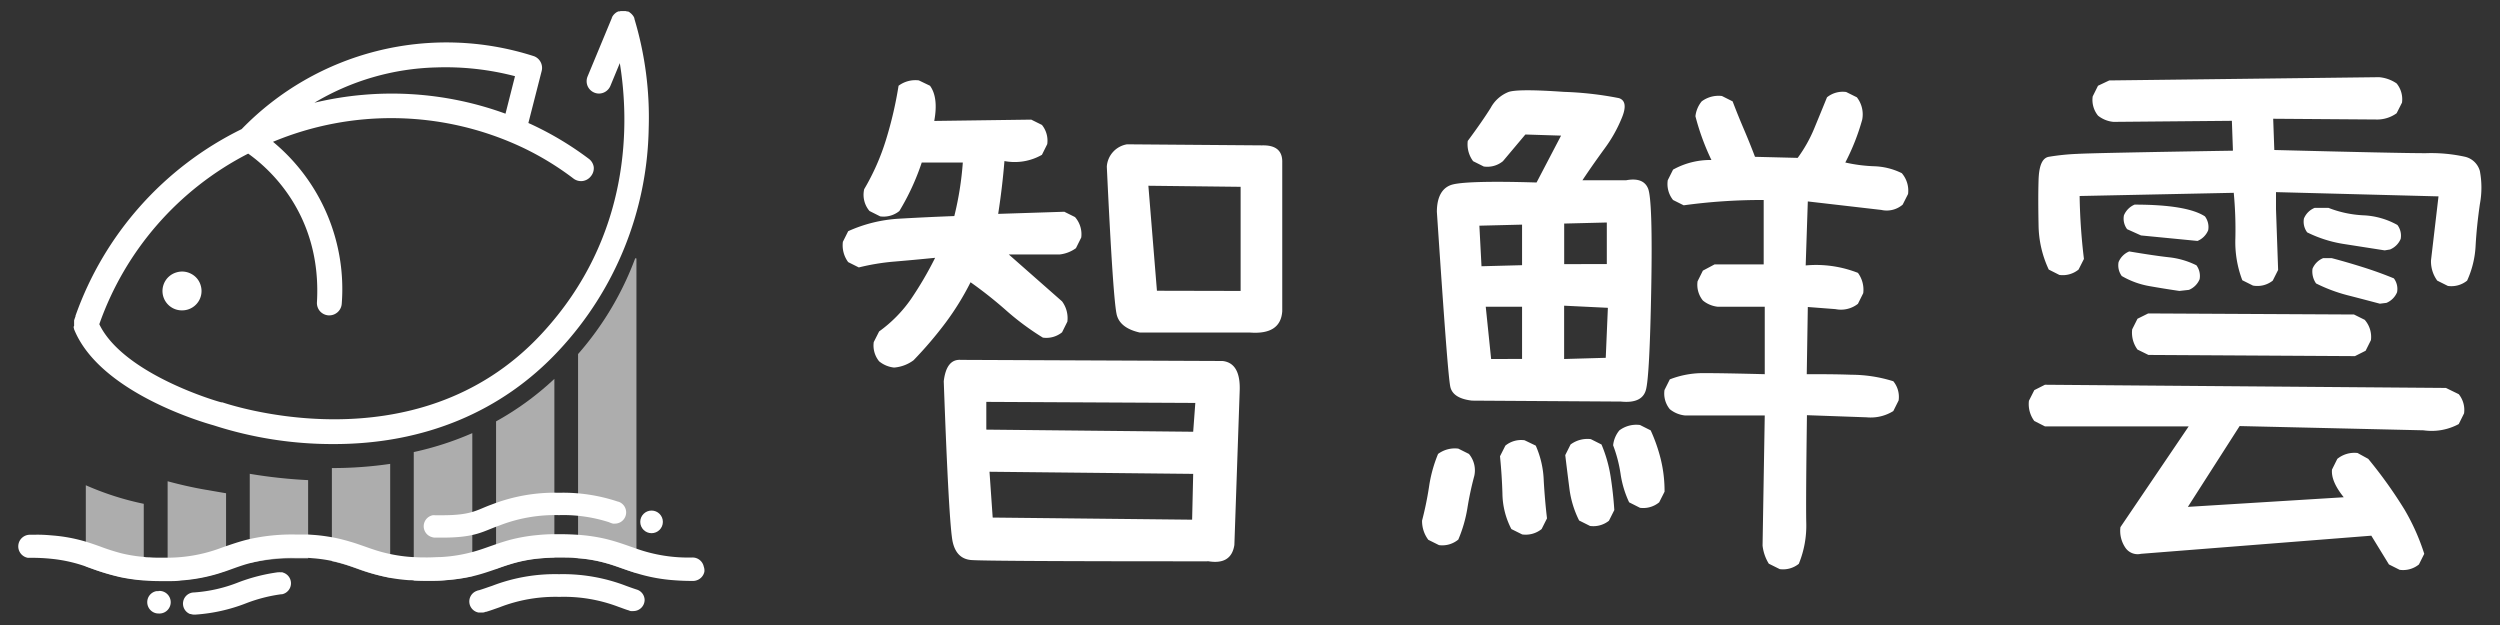
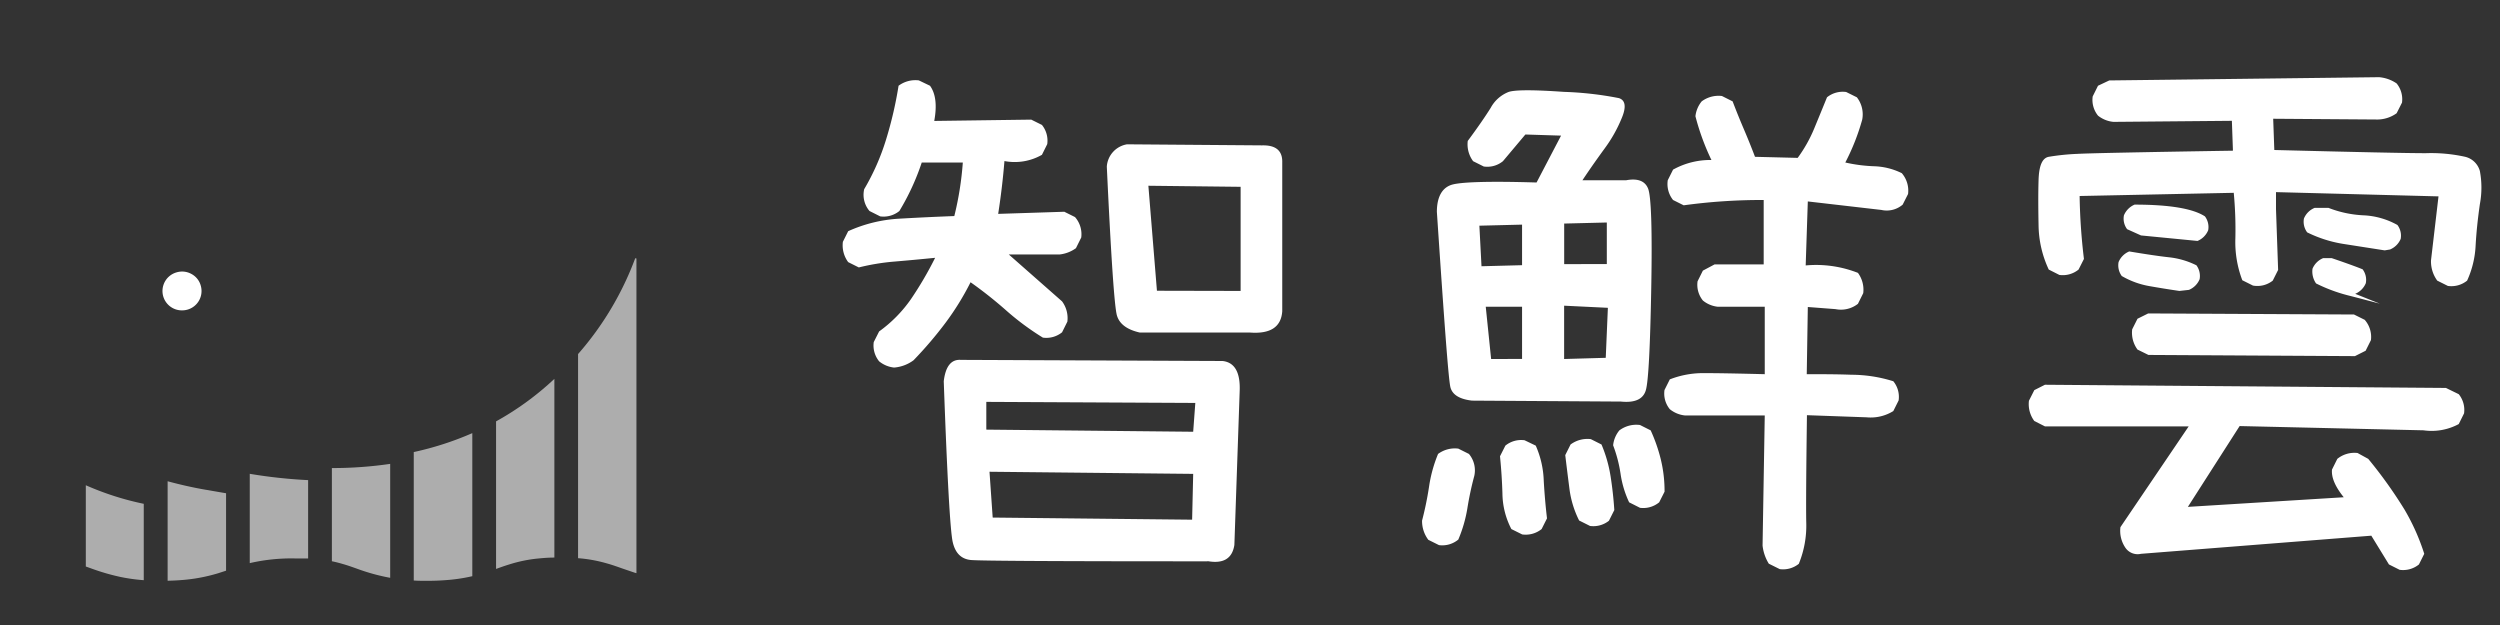
<svg xmlns="http://www.w3.org/2000/svg" id="圖層_1" data-name="圖層 1" viewBox="0 0 400 100">
  <rect x="0" y="0" width="400" height="100" fill="#333333" stroke="none" />
  <defs>
    <style>.cls-1{fill:#fff}</style>
  </defs>
-   <path class="cls-1" d="M143.05 58.81a4.52 4.52 0 01-2.39-1 4 4 0 01-.86-3.08l.86-1.7a21.45 21.45 0 005.12-5.21 56.8 56.8 0 003.84-6.57q-3.51.35-6.49.6a35.75 35.75 0 00-5.72.94l-1.7-.85a4.52 4.52 0 01-.85-3.25l.85-1.7a22.85 22.85 0 018.15-2c2.92-.17 5.87-.31 8.83-.42a50.68 50.68 0 001.36-8.57h-6.57a38.21 38.21 0 01-3.58 7.76 4 4 0 01-3.07.86l-1.71-.86a4 4 0 01-.85-3.49 36.8 36.8 0 003.5-7.94 62.25 62.25 0 002-8.61 4.51 4.51 0 013.24-.86l1.79.86c.91 1.25 1.14 3.12.68 5.63l15.52-.21 1.71.85a4 4 0 01.85 3.07l-.85 1.71a8.78 8.78 0 01-6 1c-.23 2.85-.57 5.66-1 8.45l10.58-.34 1.71.85a4.15 4.15 0 011 3.27l-.85 1.71a5.49 5.49 0 01-2.56 1h-8.19l8.53 7.51a4.51 4.51 0 01.85 3.24l-.85 1.71a4 4 0 01-3.07.85 42.35 42.35 0 01-5.86-4.34 66.84 66.84 0 00-5.71-4.52 43.35 43.35 0 01-4 6.48 62.8 62.8 0 01-5.12 6 6 6 0 01-3.12 1.17zm50.16 31q-35.58 0-37.88-.21c-1.53-.15-2.5-1.11-2.9-2.9S151.55 76.33 151 61c.28-2.39 1.2-3.53 2.73-3.42l41.89.18c1.93.22 2.84 1.82 2.73 4.77l-.85 24.66q-.5 3.27-4.29 2.59zm-2.3-20.73l.34-4.61-33.44-.17v4.44zm-.17 14.07l.17-7.33-32.59-.34.51 7.33zm-8.36-29.94q-3.07-.69-3.67-2.73t-1.62-23.81a3.87 3.87 0 013.24-3.58l21.59.17q3.32-.09 3.24 2.73v23.8q-.25 3.77-5.12 3.42zm16.12-6.66V29.89l-14.76-.17 1.37 16.8zm31.74 40.67l-1.71-.85a5 5 0 01-1-3.07 52.67 52.67 0 001.11-5.38 22.06 22.06 0 011.45-5.29 4.51 4.51 0 013.24-.85l1.7.85a4.09 4.09 0 01.86 3.5 50 50 0 00-1.11 5.2 21.81 21.81 0 01-1.45 5 4 4 0 01-3.09.89zm5.29-23.12c-2-.23-3.15-.94-3.46-2.13s-1-10.55-2.17-28.07c0-2.51.92-4 2.6-4.4s6.13-.52 13.35-.3l3.92-7.5-5.71-.18-3.59 4.27a3.94 3.94 0 01-3.07.85l-1.7-.85a4.51 4.51 0 01-.86-3.24c1.6-2.16 2.82-3.93 3.67-5.29a5.56 5.56 0 012.9-2.56c1.08-.34 4-.34 8.83 0a54.29 54.29 0 018.79 1c1.05.34 1.2 1.43.43 3.24a22.42 22.42 0 01-2.69 4.78c-1 1.37-2.22 3.07-3.58 5.12h7c1.82-.34 3 .1 3.5 1.32s.68 6.53.51 15.92-.45 14.81-.85 16.29-1.73 2.11-4 1.88zm8-21.67v-6.49l-6.83.17.34 6.49zm0 15v-8.35h-5.81l.86 8.36zm0 28.07l-1.71-.85a12.58 12.58 0 01-1.43-5.65q-.09-3-.39-6l.86-1.7a4 4 0 013.07-.86l1.79.86a15.05 15.05 0 011.28 5.64q.18 3.12.52 6l-.86 1.71a4.07 4.07 0 01-3.11.86zm13.56-43.25V35.6l-6.82.17v6.49zm-.17 15l.34-8-7-.34v8.53zm-2.56 26.88l-1.7-.85a15.68 15.68 0 01-1.54-5q-.34-2.64-.68-5.46l.85-1.7a4.51 4.51 0 013.24-.86l1.71.86a21.64 21.64 0 011.45 5.07q.42 2.68.6 5.42l-.86 1.71a4 4 0 01-3.05.83zm8-2.9l-1.7-.86a16.19 16.19 0 01-1.37-4.56 21.87 21.87 0 00-1.19-4.56 4.48 4.48 0 011-2.39 4.51 4.51 0 013.3-.86l1.71.86a26.09 26.09 0 011.62 4.65 21.46 21.46 0 01.6 5.16l-.86 1.7a4 4 0 01-3.07.88zm22.36 9.81l-1.71-.85a6.94 6.94 0 01-1-2.9l.35-20.82h-12.8a4.57 4.57 0 01-2.39-1 3.94 3.94 0 01-.85-3.07l.85-1.7a14.65 14.65 0 015.55-1q3 0 9.64.17V49.08h-7.51a4.48 4.48 0 01-2.39-1 4 4 0 01-.85-3.07l.85-1.71 1.88-1h7.85V32a91.82 91.82 0 00-12.8.85l-1.7-.85a4.1 4.1 0 01-.85-3.16l.85-1.7a12.25 12.25 0 016.14-1.54 38 38 0 01-2.56-7 4.54 4.54 0 011-2.38 4.51 4.51 0 013.24-.86l1.71.86q.84 2.21 1.79 4.43t1.79 4.44l6.83.17a22.43 22.43 0 002.64-4.69c.68-1.65 1.37-3.33 2.05-5a4 4 0 013.07-.85l1.71.85a4.44 4.44 0 01.85 3.59 35.45 35.45 0 01-2.7 6.84 24.63 24.63 0 004.61.6 10.7 10.7 0 014.43 1.11 4.28 4.28 0 011 3.33l-.86 1.7a3.91 3.91 0 01-3.41.85l-11.77-1.36-.34 10.24a18.28 18.28 0 018.36 1.19 4.55 4.55 0 01.85 3.24l-.85 1.71a4.4 4.4 0 01-3.59.85l-4.43-.34-.17 10.75c2.39 0 4.77 0 7.16.09a22.55 22.55 0 016.69 1.04 3.94 3.94 0 01.85 3.07l-.85 1.7a6.85 6.85 0 01-4.27 1l-9.55-.34Q288.93 80 289 83.55a16.14 16.14 0 01-1.19 6.66 4 4 0 01-3.05.85zm99.22.13l-1.71-.86-2.82-4.6-36.85 2.9a2.37 2.37 0 01-2.56-1.07 4.77 4.77 0 01-.73-3.2l10.92-16.12h-23l-1.7-.86a4.51 4.51 0 01-.86-3.24l.86-1.7 1.7-.86 64.16.51 2.05 1a4 4 0 01.85 3.07l-.85 1.71a9.13 9.13 0 01-5.63 1l-29.43-.68-8.28 12.93L375 79.56q-2.06-2.55-1.88-4.43l.85-1.71a4.33 4.33 0 013.24-.94l1.71.94a72.37 72.37 0 015.8 8.11 34.66 34.66 0 013.16 7.08l-.85 1.7a4 4 0 01-3.09.86zm-23.47-45.48l-1.7-.85a17.18 17.18 0 01-1.11-6.74 62.27 62.27 0 00-.26-7.25l-24.66.51a94.76 94.76 0 00.69 10.07l-.86 1.7a4 4 0 01-3.07.86l-1.7-.86a17.19 17.19 0 01-1.63-7.08c-.05-2.56-.07-5 0-7.25s.57-3.51 1.62-3.71a37.06 37.06 0 014.57-.47q3-.16 24.91-.51l-.17-4.78-18.94.17a4.6 4.6 0 01-2.48-1 4 4 0 01-.85-3.07l.85-1.71 1.8-.85 43.17-.52a5.81 5.81 0 012.81 1 4 4 0 01.86 3.07l-.86 1.7a5.34 5.34 0 01-3.32 1L363.71 19l.18 5q20 .51 24.23.51a25.22 25.22 0 016.18.55 3.22 3.22 0 012.48 2.31 14.31 14.31 0 010 5.29q-.51 3.54-.68 6.61a15.23 15.23 0 01-1.36 5.63 4 4 0 01-3.08.85l-1.7-.85a5.21 5.21 0 01-1-3.24l1.2-10.24-26-.68v2.73l.34 9.72-.86 1.71a3.94 3.94 0 01-3.17.79zm-11.77.86c-1.59-.23-3.19-.49-4.78-.77a13.31 13.31 0 01-4.44-1.62 2.89 2.89 0 01-.51-2.22 3.12 3.12 0 011.71-1.71q4.1.69 6.4.94a12.92 12.92 0 014.35 1.28 2.89 2.89 0 01.51 2.22 3.15 3.15 0 01-1.71 1.71zm-6.14-8.88l-2.22-1a2.81 2.81 0 01-.51-2.22 3.2 3.2 0 011.7-1.71q8.37 0 11.26 1.88a2.85 2.85 0 01.52 2.22 3.15 3.15 0 01-1.71 1.71zm1.19 19.12l-1.75-.86a4.55 4.55 0 01-.85-3.24L342 51l1.71-.85 32.93.17 1.71.85a4.13 4.13 0 011 3.25l-.85 1.7-1.71.86zm37.8-16.73l-6.4-1a20.24 20.24 0 01-6-1.88 2.85 2.85 0 01-.52-2.22 3.13 3.13 0 011.71-1.7h2.22a17.55 17.55 0 005.59 1.19 12.21 12.21 0 015.44 1.55 2.85 2.85 0 01.52 2.22 3.16 3.16 0 01-1.71 1.7zm-.77 8.53c-1.71-.45-3.44-.91-5.21-1.36a25.5 25.5 0 01-5-1.88A3.35 3.35 0 01370 43a3.13 3.13 0 011.71-1.7h1.36c1.71.45 3.38.94 5 1.45s3.3 1.11 4.95 1.79a2.81 2.81 0 01.51 2.22 3.15 3.15 0 01-1.7 1.7z" />
+   <path class="cls-1" d="M143.05 58.81a4.52 4.52 0 01-2.39-1 4 4 0 01-.86-3.08l.86-1.7a21.45 21.45 0 005.12-5.21 56.8 56.8 0 003.84-6.57q-3.51.35-6.49.6a35.75 35.75 0 00-5.72.94l-1.7-.85a4.52 4.52 0 01-.85-3.25l.85-1.7a22.85 22.85 0 018.15-2c2.92-.17 5.87-.31 8.83-.42a50.68 50.68 0 001.36-8.57h-6.57a38.21 38.21 0 01-3.58 7.76 4 4 0 01-3.07.86l-1.71-.86a4 4 0 01-.85-3.49 36.8 36.8 0 003.5-7.94 62.25 62.25 0 002-8.61 4.51 4.51 0 013.24-.86l1.79.86c.91 1.25 1.14 3.12.68 5.63l15.52-.21 1.71.85a4 4 0 01.85 3.07l-.85 1.71a8.78 8.78 0 01-6 1c-.23 2.85-.57 5.66-1 8.45l10.58-.34 1.71.85a4.15 4.15 0 011 3.27l-.85 1.71a5.49 5.49 0 01-2.56 1h-8.19l8.53 7.51a4.51 4.51 0 01.85 3.24l-.85 1.71a4 4 0 01-3.07.85 42.35 42.35 0 01-5.86-4.34 66.84 66.84 0 00-5.71-4.52 43.35 43.35 0 01-4 6.48 62.8 62.8 0 01-5.12 6 6 6 0 01-3.12 1.17zm50.16 31q-35.58 0-37.88-.21c-1.53-.15-2.5-1.11-2.9-2.9S151.55 76.33 151 61c.28-2.39 1.2-3.53 2.73-3.42l41.89.18c1.93.22 2.84 1.82 2.73 4.77l-.85 24.66q-.5 3.27-4.29 2.59zm-2.3-20.73l.34-4.61-33.44-.17v4.44zm-.17 14.07l.17-7.33-32.59-.34.51 7.33zm-8.36-29.94q-3.07-.69-3.67-2.73t-1.62-23.81a3.87 3.87 0 013.24-3.58l21.59.17q3.32-.09 3.24 2.73v23.8q-.25 3.77-5.12 3.42zm16.12-6.66V29.89l-14.76-.17 1.37 16.8zm31.74 40.67l-1.71-.85a5 5 0 01-1-3.07 52.67 52.67 0 001.11-5.38 22.06 22.06 0 011.45-5.29 4.51 4.51 0 013.24-.85l1.7.85a4.09 4.09 0 01.86 3.5 50 50 0 00-1.11 5.2 21.81 21.81 0 01-1.45 5 4 4 0 01-3.09.89zm5.29-23.12c-2-.23-3.15-.94-3.46-2.13s-1-10.55-2.17-28.07c0-2.51.92-4 2.6-4.4s6.13-.52 13.35-.3l3.92-7.5-5.71-.18-3.59 4.27a3.94 3.94 0 01-3.07.85l-1.7-.85a4.51 4.51 0 01-.86-3.24c1.6-2.16 2.82-3.93 3.67-5.29a5.56 5.56 0 012.9-2.56c1.08-.34 4-.34 8.83 0a54.29 54.29 0 018.79 1c1.05.34 1.2 1.43.43 3.24a22.42 22.42 0 01-2.69 4.78c-1 1.37-2.22 3.07-3.58 5.12h7c1.82-.34 3 .1 3.5 1.32s.68 6.53.51 15.92-.45 14.81-.85 16.29-1.73 2.11-4 1.88zm8-21.67v-6.49l-6.83.17.34 6.49zm0 15v-8.35h-5.81l.86 8.36zm0 28.07l-1.71-.85a12.58 12.58 0 01-1.43-5.65q-.09-3-.39-6l.86-1.7a4 4 0 013.07-.86l1.79.86a15.05 15.05 0 011.28 5.64q.18 3.12.52 6l-.86 1.71a4.07 4.07 0 01-3.11.86zm13.56-43.25V35.6l-6.82.17v6.49zm-.17 15l.34-8-7-.34v8.53zm-2.56 26.88l-1.7-.85a15.68 15.68 0 01-1.54-5q-.34-2.64-.68-5.46l.85-1.7a4.51 4.51 0 013.24-.86l1.71.86a21.64 21.64 0 011.45 5.07q.42 2.68.6 5.42l-.86 1.71a4 4 0 01-3.05.83zm8-2.9l-1.7-.86a16.19 16.19 0 01-1.37-4.56 21.87 21.87 0 00-1.19-4.56 4.48 4.48 0 011-2.39 4.51 4.51 0 013.3-.86l1.71.86a26.09 26.09 0 011.62 4.65 21.46 21.46 0 01.6 5.16l-.86 1.7a4 4 0 01-3.07.88zm22.36 9.81l-1.71-.85a6.94 6.94 0 01-1-2.9l.35-20.82h-12.8a4.57 4.57 0 01-2.39-1 3.94 3.94 0 01-.85-3.07l.85-1.7a14.65 14.65 0 015.55-1q3 0 9.64.17V49.08h-7.51a4.48 4.48 0 01-2.39-1 4 4 0 01-.85-3.07l.85-1.71 1.88-1h7.85V32a91.82 91.82 0 00-12.8.85l-1.7-.85a4.1 4.1 0 01-.85-3.16l.85-1.7a12.25 12.25 0 016.14-1.54 38 38 0 01-2.56-7 4.54 4.54 0 011-2.38 4.51 4.51 0 013.24-.86l1.71.86q.84 2.21 1.79 4.43t1.79 4.44l6.83.17a22.43 22.43 0 002.64-4.69c.68-1.65 1.37-3.33 2.05-5a4 4 0 013.07-.85l1.71.85a4.44 4.44 0 01.85 3.59 35.45 35.45 0 01-2.7 6.84 24.63 24.63 0 004.61.6 10.7 10.7 0 014.43 1.11 4.28 4.28 0 011 3.33l-.86 1.7a3.91 3.91 0 01-3.41.85l-11.77-1.36-.34 10.24a18.28 18.28 0 018.36 1.19 4.55 4.55 0 01.85 3.24l-.85 1.71a4.4 4.4 0 01-3.59.85l-4.43-.34-.17 10.75c2.39 0 4.77 0 7.16.09a22.55 22.55 0 016.69 1.04 3.94 3.94 0 01.85 3.07l-.85 1.7a6.85 6.85 0 01-4.27 1l-9.55-.34Q288.93 80 289 83.55a16.14 16.14 0 01-1.19 6.66 4 4 0 01-3.05.85zm99.22.13l-1.71-.86-2.82-4.6-36.85 2.9a2.37 2.37 0 01-2.56-1.07 4.77 4.77 0 01-.73-3.2l10.92-16.12h-23l-1.7-.86a4.51 4.51 0 01-.86-3.24l.86-1.7 1.7-.86 64.16.51 2.05 1a4 4 0 01.85 3.07l-.85 1.71a9.13 9.13 0 01-5.63 1l-29.43-.68-8.28 12.93L375 79.56q-2.06-2.55-1.88-4.43l.85-1.71a4.33 4.33 0 013.24-.94l1.71.94a72.37 72.37 0 015.8 8.11 34.66 34.66 0 013.16 7.08l-.85 1.7a4 4 0 01-3.09.86zm-23.47-45.48l-1.7-.85a17.18 17.18 0 01-1.11-6.74 62.27 62.27 0 00-.26-7.25l-24.66.51a94.76 94.76 0 00.69 10.07l-.86 1.7a4 4 0 01-3.07.86l-1.7-.86a17.19 17.19 0 01-1.63-7.08c-.05-2.56-.07-5 0-7.25s.57-3.51 1.62-3.71a37.06 37.06 0 014.57-.47q3-.16 24.91-.51l-.17-4.78-18.94.17a4.6 4.6 0 01-2.48-1 4 4 0 01-.85-3.07l.85-1.71 1.8-.85 43.17-.52a5.81 5.81 0 012.81 1 4 4 0 01.86 3.07l-.86 1.7a5.34 5.34 0 01-3.32 1L363.71 19l.18 5q20 .51 24.23.51a25.22 25.22 0 016.18.55 3.22 3.22 0 012.48 2.31 14.31 14.31 0 010 5.29q-.51 3.54-.68 6.61a15.23 15.23 0 01-1.36 5.63 4 4 0 01-3.08.85l-1.7-.85a5.21 5.21 0 01-1-3.24l1.2-10.24-26-.68v2.73l.34 9.72-.86 1.71a3.94 3.94 0 01-3.17.79zm-11.77.86c-1.59-.23-3.19-.49-4.78-.77a13.31 13.31 0 01-4.44-1.62 2.89 2.89 0 01-.51-2.22 3.12 3.12 0 011.71-1.71q4.1.69 6.4.94a12.92 12.92 0 014.35 1.28 2.89 2.89 0 01.51 2.22 3.15 3.15 0 01-1.71 1.71zm-6.14-8.88l-2.22-1a2.81 2.81 0 01-.51-2.22 3.2 3.2 0 011.7-1.71q8.37 0 11.26 1.88a2.85 2.85 0 01.52 2.22 3.15 3.15 0 01-1.71 1.71zm1.19 19.12l-1.75-.86a4.55 4.55 0 01-.85-3.24L342 51l1.71-.85 32.93.17 1.71.85a4.13 4.13 0 011 3.25l-.85 1.7-1.71.86zm37.8-16.73l-6.4-1a20.24 20.24 0 01-6-1.88 2.85 2.85 0 01-.52-2.22 3.13 3.13 0 011.71-1.7h2.22a17.55 17.55 0 005.59 1.19 12.21 12.21 0 015.44 1.55 2.85 2.85 0 01.52 2.22 3.16 3.16 0 01-1.71 1.7zm-.77 8.53c-1.71-.45-3.44-.91-5.21-1.36a25.5 25.5 0 01-5-1.88A3.35 3.35 0 01370 43a3.13 3.13 0 011.71-1.7h1.36s3.3 1.11 4.95 1.79a2.81 2.81 0 01.51 2.22 3.15 3.15 0 01-1.7 1.7z" />
  <path class="cls-1" d="M23 80.61v12.22a29.38 29.38 0 01-3.69-.51A35.08 35.08 0 0114.73 91l-1-.36v-13A46.09 46.09 0 0023 80.61zm13.17-1.69v12.39l-1.27.41a27 27 0 01-6 1.1c-.64.05-1.34.08-2.08.1V77c3.66 1 6.46 1.42 6.46 1.42s1.06.19 2.89.5zm13.13-2.1v12.53h-2.14a29.51 29.51 0 00-7.2.75V75.81a79.73 79.73 0 009.34 1.01zm13.13-2.6v18.23A32.06 32.06 0 0157.14 91c-.73-.26-1.45-.52-2.22-.74-.57-.17-1.17-.33-1.82-.46V74.89a63.63 63.63 0 009.33-.67zm13.14-4.92v22.89a27.19 27.19 0 01-4.24.63c-.89.07-1.88.11-3 .11-.76 0-1.47 0-2.13-.05V72.33a49.54 49.54 0 009.37-3.03zm13.13-8.68v28.59c-1 0-1.88.08-2.69.16a22.42 22.42 0 00-4.5.93c-.66.2-1.29.42-1.92.65l-.22.08V67.42a46.55 46.55 0 009.33-6.8zm13.13-19.19v50.28l-.28-.08-2-.68c-.82-.29-1.62-.58-2.5-.82a22.44 22.44 0 00-4.56-.82V56.65a49.32 49.32 0 009.12-15.26.11.11 0 01.1-.07.1.1 0 01.12.11z" opacity=".6" />
  <path class="cls-1" d="M32.12 45.7a3 3 0 00-1.48-1.86 3.08 3.08 0 00-2.36-.27 3.1 3.1 0 00.86 6.09 3.19 3.19 0 00.86-.12 3.09 3.09 0 002.12-3.84z" />
-   <path class="cls-1" d="M11.77 52.31a.7.7 0 00.06.19.5.5 0 000 .13.61.61 0 01.05.12c4.1 10 20.45 14.79 22.29 15.3a61.8 61.8 0 0019.19 3h.08c14.43 0 26.87-5.17 36-15a53.35 53.35 0 0014.35-35.45A54.78 54.78 0 00101.5 3v-.11l-.06-.11a1.14 1.14 0 00-.1-.19l-.1-.14-.14-.16-.12-.12-.21-.17a.42.42 0 00-.14-.09l-.13-.08h-.18l-.22-.06h-.78l-.22.05h-.17a.71.71 0 00-.15.08.61.61 0 00-.14.07 1.33 1.33 0 00-.19.14l-.11.09-.17.18a.76.76 0 00-.08.11 2.14 2.14 0 00-.13.19c0 .05 0 .09-.07.14v.07l-3.88 9.35a2 2 0 000 1.51 2 2 0 001.82 1.22 2 2 0 001.83-1.22l1.51-3.65c1.5 9.2 2.06 27.64-12.55 43.35-20.19 21.72-50.76 11-51.06 10.92h-.15c-.16 0-15.58-4.38-19.51-12.47a.14.14 0 010-.06 48.87 48.87 0 0123.81-27.26c3 2.12 11.83 9.51 11 23.8a2 2 0 00.5 1.43 2 2 0 001.36.65h.11a2 2 0 002-1.87 30.57 30.57 0 00-11-25.9 49.21 49.21 0 0139.62.77l.13.06.13.06a46.37 46.37 0 018.21 5 2 2 0 001.47.38 2 2 0 001.3-.76 2 2 0 00.46-1.47 2 2 0 00-.76-1.3 51.09 51.09 0 00-9-5.43l-.19-.09-.51-.23 2.13-8.33A2 2 0 0085.46 9a45.64 45.64 0 00-46.8 11.66 52.9 52.9 0 00-26.58 29.86.94.94 0 010 .09l-.14.39-.08.24v.13a1 1 0 000 .17 1.52 1.52 0 000 .21 1 1 0 000 .17 1.48 1.48 0 000 .21zm58-41.52a43.81 43.81 0 0112.63 1.4l-1.52 6a53.09 53.09 0 00-30.58-1.75 39.94 39.94 0 0119.46-5.65zm42.83 79.86a1.83 1.83 0 00-1.82-1.45 24.78 24.78 0 01-8.94-1.41l-.28-.1-.75-.26c-1.16-.41-2.35-.82-3.75-1.17a27.46 27.46 0 00-4.55-.69c-.88-.06-1.84-.1-2.91-.1h-.9c-1 0-1.88.06-2.69.14a26.92 26.92 0 00-4.5.79c-.76.21-1.47.44-2.14.67l-1 .35c-.91.32-1.8.64-2.78.9a24 24 0 01-5.1.81c-.65 0-1.36.06-2.11.06s-1.47 0-2.13-.06H66a24.11 24.11 0 01-3.54-.48A22.87 22.87 0 0160 88c-.56-.18-1.1-.37-1.66-.57-.76-.26-1.51-.54-2.35-.77-.35-.11-.72-.21-1.11-.31-.57-.15-1.17-.29-1.82-.4-.8-.14-1.68-.27-2.67-.35l-1.11-.08h-2.14a31.33 31.33 0 00-7.2.73l-.58.14c-1.19.31-2.21.66-3.21 1l-.23.08-1 .36a24.44 24.44 0 01-8 1.4H26c-.76 0-1.46 0-2.12-.06-.27 0-.53 0-.8-.06a23.21 23.21 0 01-3.69-.59A33.67 33.67 0 0116 87.43c-.73-.26-1.46-.52-2.26-.76a25.43 25.43 0 00-5.4-1c-.54-.05-1.1-.09-1.7-.11s-1.18 0-1.84 0a1.86 1.86 0 00-.35 3.69.86.86 0 00.17 0h.18a30.85 30.85 0 013.54.17 23.44 23.44 0 015.4 1.22l1 .36a36.67 36.67 0 004.61 1.37 29.38 29.38 0 003.69.51c.89.07 1.86.1 2.92.1h.89c.74 0 1.44 0 2.08-.1a27 27 0 006-1.1l1.27-.41 1-.36c.72-.26 1.43-.51 2.2-.74l.58-.16a26.09 26.09 0 017.2-.85h2.14l1.11.09a24.16 24.16 0 012.67.4c.65.14 1.24.3 1.82.47.77.23 1.48.48 2.21.74a32.48 32.48 0 005.3 1.5 27.75 27.75 0 003 .37c.27 0 .54 0 .83.05q1 .06 2.13.06c1.09 0 2.07 0 3-.11a28.64 28.64 0 004.24-.63c1.42-.34 2.62-.76 3.79-1.16l.21-.08c.64-.23 1.27-.45 1.93-.65a23 23 0 014.5-.93c.8-.08 1.7-.14 2.69-.16h.88c1.08 0 2 0 2.91.11a22.26 22.26 0 014.55.81c.89.25 1.69.54 2.51.83.65.23 1.3.46 2 .67l.28.09a26.78 26.78 0 006 1.11c.9.07 1.88.11 3 .11a1.8 1.8 0 00.62-.11 1.84 1.84 0 001.2-1.36 1.64 1.64 0 000-.4 1.9 1.9 0 00-.1-.43z" />
-   <path class="cls-1" d="M102 94.37c-.62-.2-1.21-.41-1.81-.63a28.22 28.22 0 00-10.74-1.87 28 28 0 00-10.73 1.87c-.7.23-1.36.48-2.09.7a1.3 1.3 0 00-.37.11 1.8 1.8 0 00.27 3.45.64.64 0 00.2 0 .82.82 0 00.27 0 .65.65 0 00.2 0 .53.53 0 00.12 0 1.36 1.36 0 00.38-.11h.09c.74-.22 1.46-.49 2.13-.72a24.6 24.6 0 019.56-1.67A24.52 24.52 0 0199 97.11c.54.18 1 .38 1.62.56a1 1 0 00.31.1.53.53 0 00.19 0 .86.86 0 00.23 0 1.8 1.8 0 001.79-1.8 1.78 1.78 0 00-1.14-1.6zm-56.76-2.8a.2.2 0 00-.11 0 1.45 1.45 0 00-.3 0 .57.57 0 00-.26 0 .39.39 0 00-.15 0 28.6 28.6 0 00-6.26 1.6 23.53 23.53 0 01-7.09 1.62 1.79 1.79 0 00-.67 3.45.15.15 0 00.08 0 4 4 0 00.4.09.18.18 0 00.1 0H31a2 2 0 00.36 0 27.26 27.26 0 008-1.8A24.8 24.8 0 0145 95.08h.13a1.79 1.79 0 00.07-3.49zm-19.87 3.02a1.58 1.58 0 00-.38 0 1.79 1.79 0 00-1.43 1.76 1.82 1.82 0 00.75 1.47 1.77 1.77 0 001.06.34 1.81 1.81 0 100-3.61z" />
-   <circle class="cls-1" cx="104.25" cy="83.5" r="1.81" />
-   <path class="cls-1" d="M98.84 80.25a27.77 27.77 0 00-9.41-1.41 27.84 27.84 0 00-10.73 1.87c-2.46.88-3.18 1.73-7.94 1.73h-1.15a1.58 1.58 0 00-.38 0 1.8 1.8 0 00-.68 3.23 1.86 1.86 0 00.64.29 1.42 1.42 0 00.42.06h1.15c5.37 0 6.48-1 9.12-1.93a24.5 24.5 0 019.55-1.67 24 24 0 018 1.13 3.71 3.71 0 00.65.23 1.27 1.27 0 00.28 0 1.8 1.8 0 00.72-3.46 1.19 1.19 0 00-.24-.07z" />
</svg>